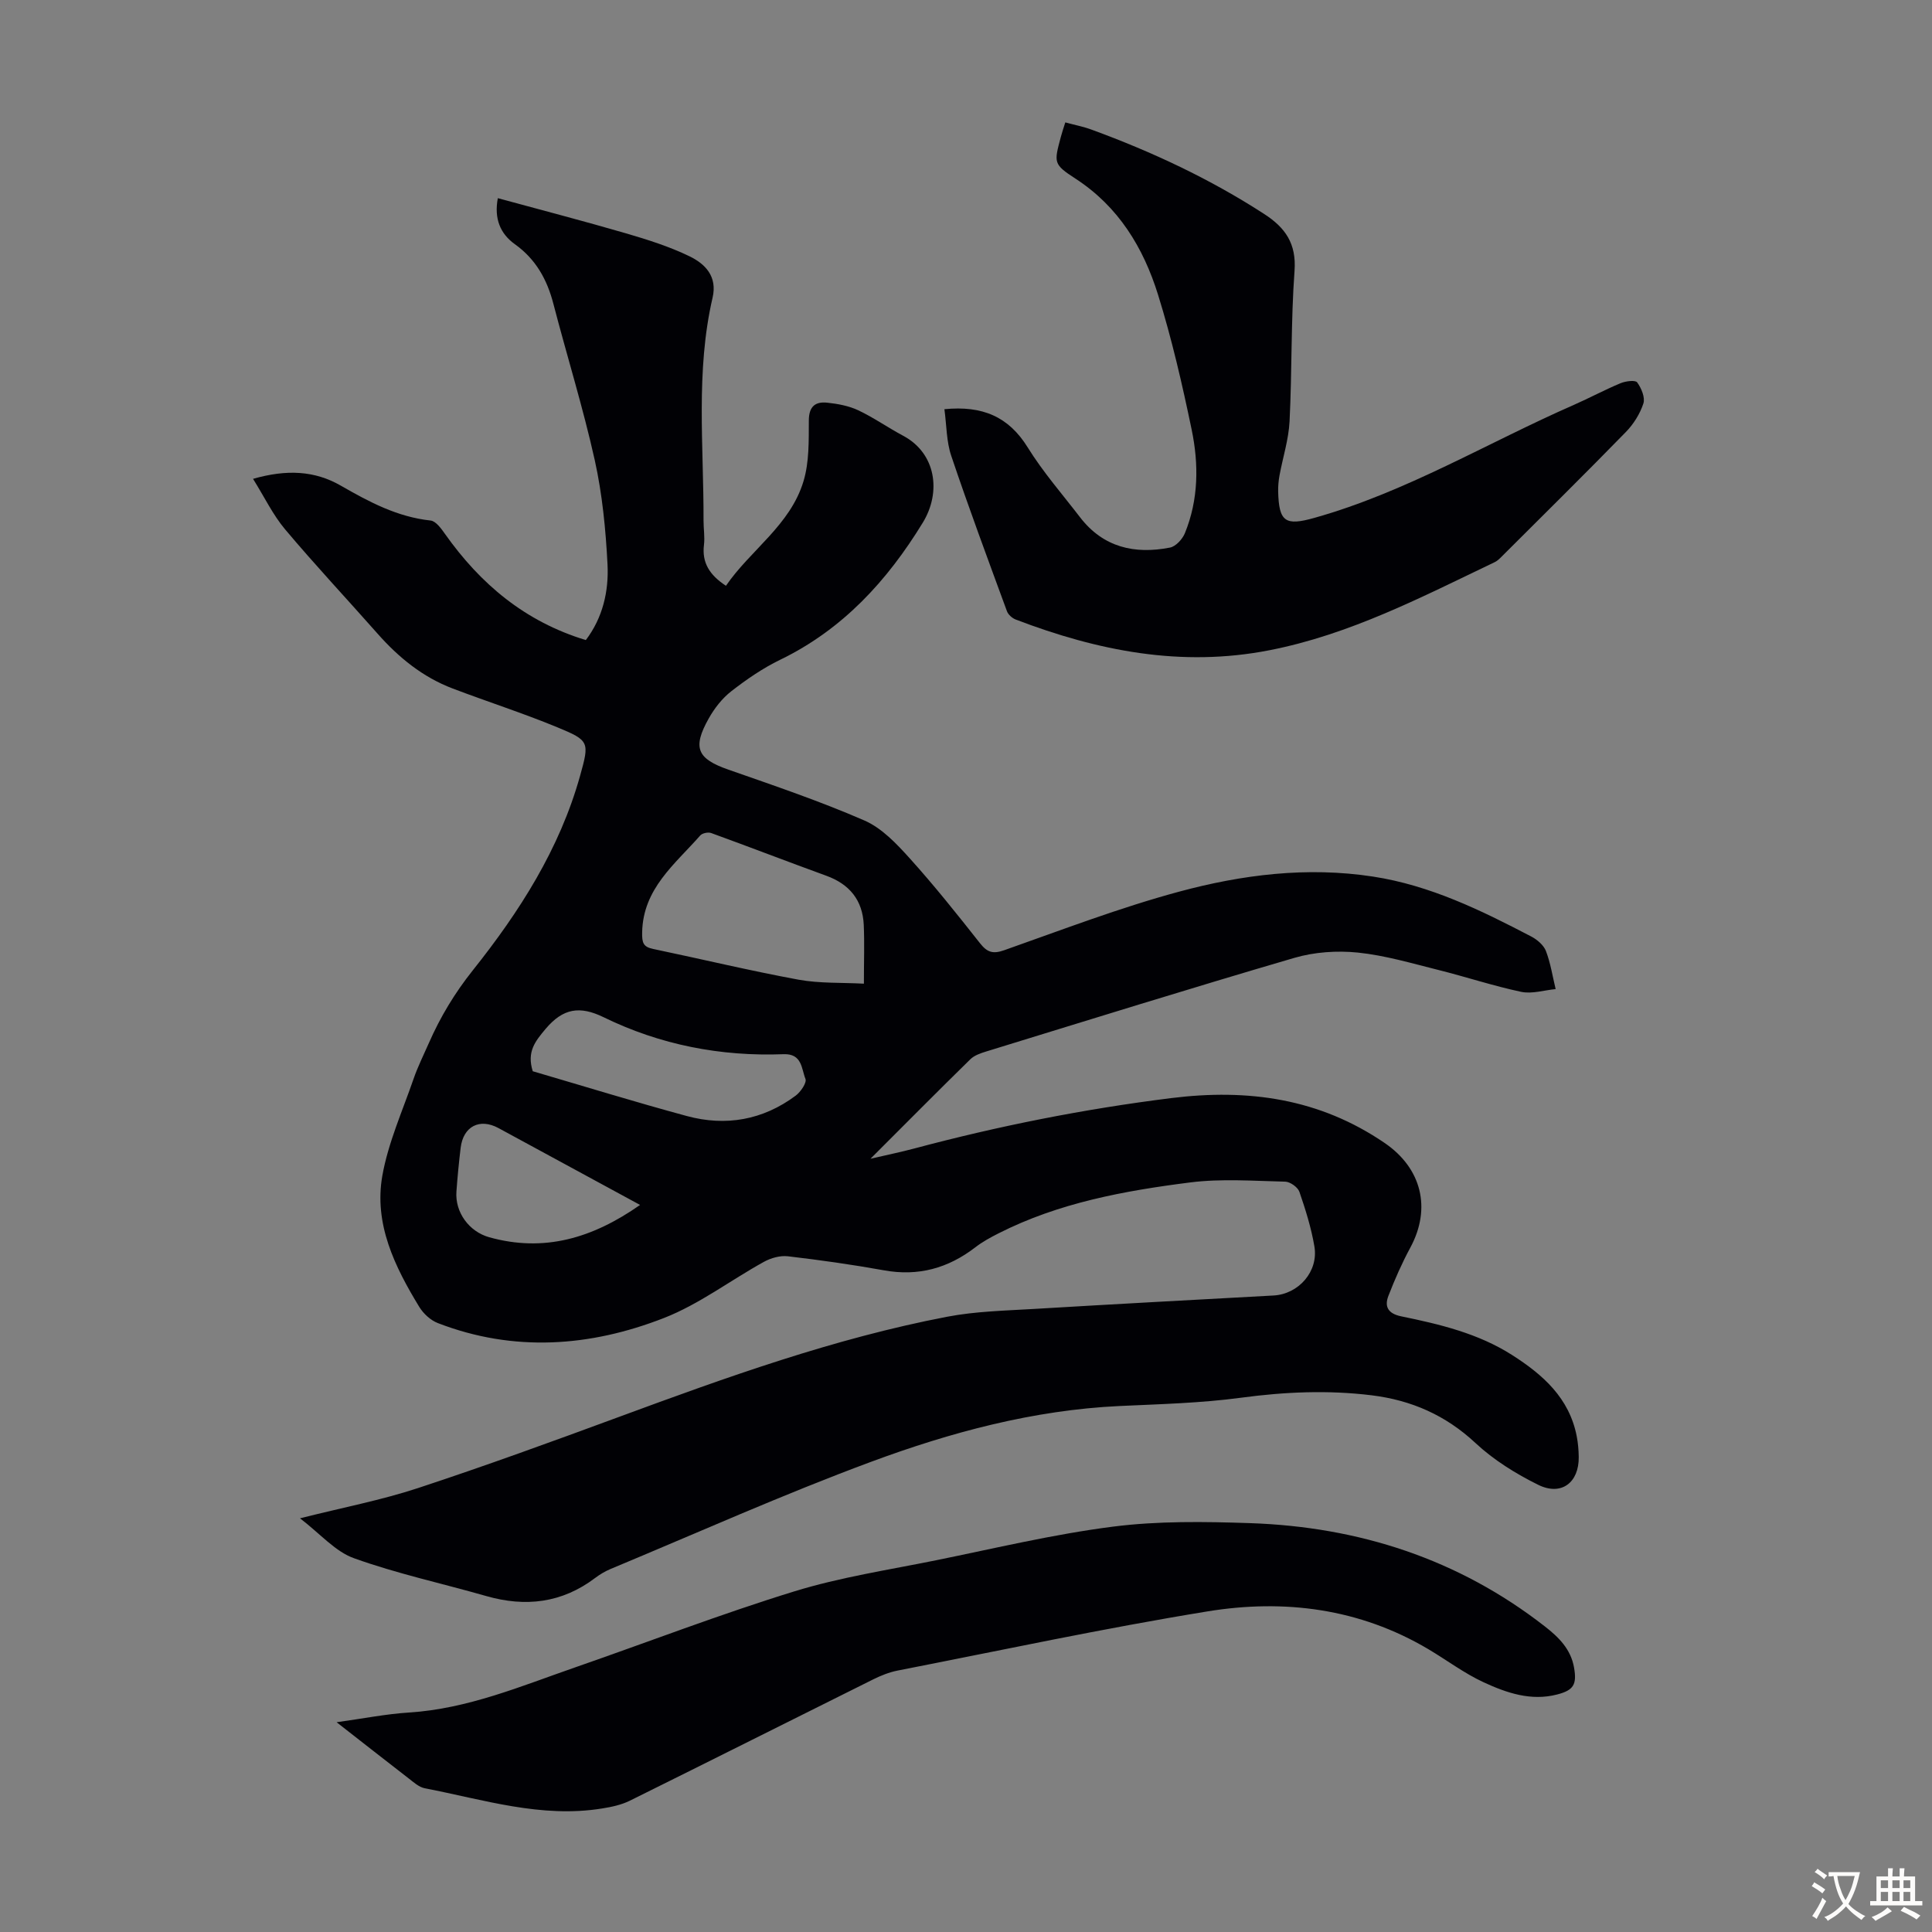
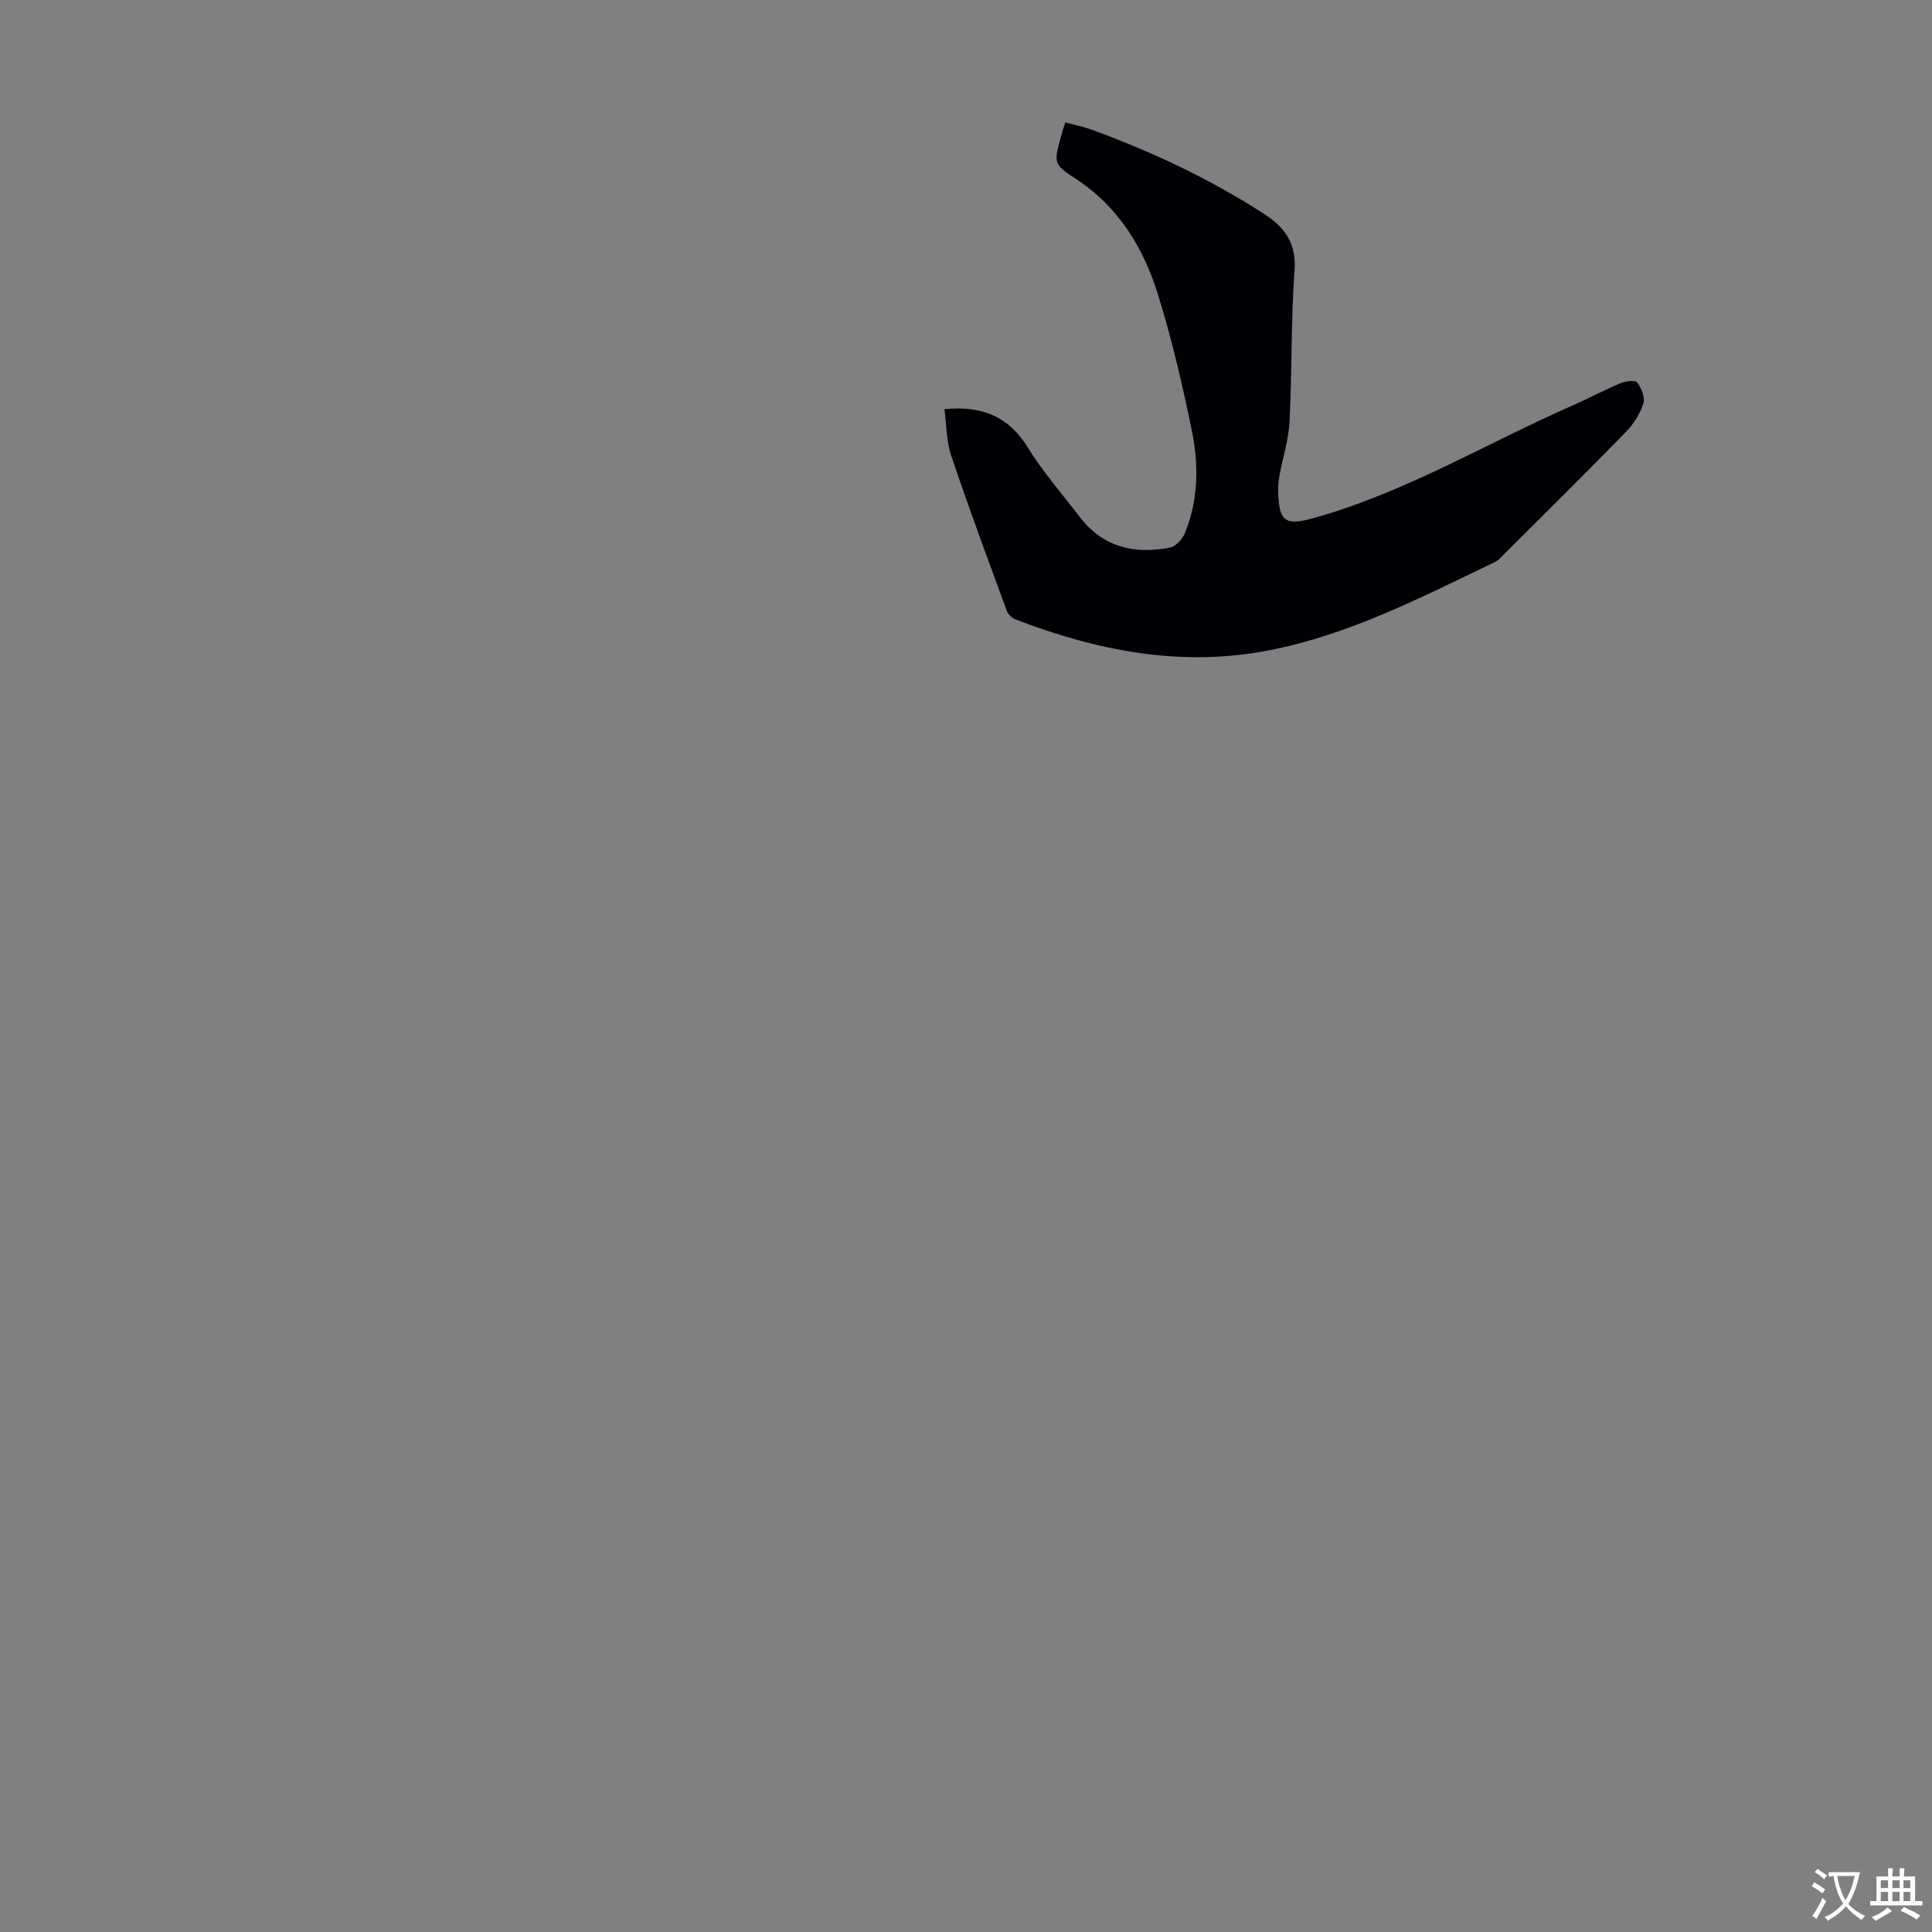
<svg xmlns="http://www.w3.org/2000/svg" enable-background="new 0 0 400 400" viewBox="0 0 400 400">
  <rect x="0" y="0" width="400" height="400" fill="#808080" stroke="none" />
  <g fill="#010105">
-     <path d="m62.11 314.35c8.93-2.25 16.83-3.76 24.4-6.25 14-4.61 27.86-9.66 41.69-14.76 22.24-8.2 44.53-16.25 67.88-20.72 5.89-1.13 11.99-1.26 18.01-1.62 16.52-.99 33.05-1.88 49.58-2.78 5.18-.28 9.35-4.97 8.46-10.17-.65-3.83-1.83-7.6-3.1-11.29-.33-.96-1.91-2.08-2.93-2.11-6.56-.15-13.21-.66-19.68.16-13.64 1.73-27.19 4.21-39.66 10.53-1.68.85-3.36 1.76-4.84 2.91-5.63 4.33-11.79 6.04-18.88 4.76-6.6-1.19-13.25-2.13-19.91-2.91-1.6-.19-3.52.35-4.97 1.15-6.94 3.83-13.4 8.78-20.7 11.63-15.29 5.97-31.1 7.12-46.81 1.05-1.51-.58-3-1.96-3.85-3.36-5.08-8.33-9.41-17.18-7.64-27.16 1.22-6.85 4.17-13.39 6.46-20.03.87-2.53 2.08-4.94 3.16-7.4 2.38-5.43 5.36-10.38 9.12-15.1 9.65-12.11 17.97-25.11 22.2-40.26 1.96-7.02 1.94-7.29-4.71-10.04-7.11-2.94-14.46-5.29-21.66-8.03-6.2-2.35-11.2-6.42-15.56-11.36-6.37-7.21-12.95-14.23-19.14-21.59-2.51-2.98-4.24-6.61-6.64-10.46 7.02-2.01 12.8-1.68 18.16 1.4 5.86 3.37 11.7 6.49 18.6 7.23 1.1.12 2.21 1.68 3 2.8 7.32 10.33 16.53 18.12 29.14 21.95 3.51-4.63 4.77-10.11 4.49-15.67-.37-7.22-1.08-14.52-2.64-21.57-2.42-10.89-5.76-21.58-8.57-32.39-1.31-5.04-3.64-9.23-7.97-12.33-3.03-2.17-4.33-5.28-3.53-9.53 8.95 2.44 17.77 4.73 26.53 7.28 4.48 1.31 8.99 2.73 13.17 4.76 3.23 1.57 5.79 4.15 4.76 8.57-3.53 15.25-1.82 30.73-1.87 46.13-.01 1.68.29 3.38.09 5.03-.45 3.66 1.11 6.22 4.55 8.48 5.06-7.4 13.32-12.54 16.06-21.66 1.19-3.95 1.08-8.36 1.1-12.56.01-2.91 1.34-3.95 3.8-3.69 2.18.23 4.46.65 6.42 1.57 3.22 1.52 6.17 3.61 9.33 5.29 6.76 3.61 7.93 11.62 4.05 17.97-7.37 12.05-16.58 22.12-29.54 28.4-3.59 1.74-6.96 4.06-10.12 6.52-1.88 1.46-3.48 3.52-4.66 5.62-3.45 6.13-2.37 8.36 4.08 10.61 9.46 3.31 18.98 6.53 28.16 10.53 3.6 1.57 6.66 4.82 9.38 7.84 5.09 5.64 9.84 11.61 14.55 17.58 1.47 1.86 2.65 2.26 4.98 1.44 12-4.23 23.93-8.81 36.19-12.12 13.09-3.54 26.56-5.23 40.21-3.13 11.79 1.81 22.34 6.97 32.75 12.41 1.22.64 2.56 1.78 3.03 3 .96 2.51 1.37 5.24 2.01 7.88-2.38.23-4.89 1.04-7.13.57-5.78-1.22-11.41-3.1-17.15-4.53-5.52-1.38-11.05-3.02-16.67-3.6-4.32-.44-9-.12-13.16 1.1-21.34 6.24-42.57 12.86-63.82 19.39-1.14.35-2.42.79-3.24 1.59-6.71 6.57-13.32 13.24-20.69 20.61 3.63-.84 6.34-1.4 9.01-2.11 17.52-4.68 35.22-8.2 53.25-10.45 15.99-1.99 30.71.09 44.18 9.28 7.69 5.24 9.72 13.54 5.34 21.66-1.74 3.22-3.23 6.6-4.55 10.02-.86 2.23-.05 3.66 2.64 4.22 8 1.64 15.95 3.53 22.97 8.01 6.38 4.07 11.84 8.89 13.38 16.8.28 1.42.4 2.88.42 4.32.07 5.28-3.59 8.12-8.38 5.76-4.64-2.29-9.23-5.14-12.99-8.65-6.19-5.78-13.3-8.88-21.52-9.89-9.05-1.11-18.02-.71-27.08.51-8.29 1.11-16.72 1.32-25.1 1.71-17.85.84-34.94 5.43-51.49 11.57-18.21 6.75-35.97 14.71-53.91 22.18-1.12.47-2.2 1.12-3.17 1.85-6.88 5.2-14.42 6.08-22.57 3.74-9.11-2.61-18.44-4.62-27.34-7.82-3.88-1.36-6.98-5.05-11.2-8.27zm116.75-110.69c0-4.64.14-8.42-.03-12.19-.24-5.11-2.95-8.42-7.79-10.17-7.95-2.89-15.84-5.94-23.8-8.83-.63-.23-1.85.02-2.27.51-5.21 5.94-11.85 10.98-12.02 20.07-.04 2.14.21 2.99 2.28 3.42 10.03 2.1 20.01 4.5 30.08 6.36 4.4.8 8.98.58 13.55.83zm-68.56 18.13c10.5 3.07 21.15 6.36 31.89 9.27 8.08 2.19 15.76.84 22.55-4.22 1.03-.77 2.34-2.69 2.02-3.47-.84-2.08-.67-5.26-4.53-5.11-13.02.5-25.54-1.93-37.25-7.65-4.94-2.41-8.4-1.87-12.01 2.4-2.15 2.57-3.94 4.72-2.67 8.78zm22.22 27.68c-10.11-5.48-19.71-10.69-29.31-15.91-3.9-2.12-7.31-.36-7.84 4.1-.36 2.99-.65 6-.87 9.01-.32 4.31 2.6 8.32 6.79 9.49 11.32 3.16 21.35.23 31.23-6.69z" />
    <path d="m195.53 84.72c7.88-.78 13.31 1.55 17.25 7.92 3.17 5.11 7.18 9.7 10.86 14.49 4.79 6.21 11.29 7.67 18.59 6.24 1.2-.23 2.57-1.73 3.08-2.96 2.85-6.96 2.9-14.29 1.41-21.46-1.95-9.39-4.11-18.78-6.96-27.93-3.03-9.73-8.17-18.24-17.1-24.04-4.63-3-4.44-3.31-3.02-8.65.22-.85.51-1.68.92-2.99 1.86.51 3.68.86 5.41 1.49 12.52 4.58 24.54 10.2 35.76 17.47 4.37 2.83 6.7 6.11 6.29 11.78-.76 10.35-.51 20.78-1.03 31.15-.19 3.76-1.39 7.46-2.08 11.19-.2 1.09-.3 2.22-.28 3.33.15 6.33 1.5 7.16 7.5 5.47 18.98-5.33 35.81-15.54 53.69-23.38 3.27-1.44 6.43-3.14 9.72-4.51 1.04-.43 3.04-.68 3.42-.16.87 1.2 1.69 3.14 1.28 4.38-.7 2.14-2.04 4.27-3.63 5.9-8.44 8.65-17.04 17.14-25.6 25.68-.47.47-.96.98-1.55 1.26-15.11 7.22-29.96 14.98-46.66 18.24-18.27 3.57-35.54.12-52.5-6.36-.73-.28-1.56-1.01-1.82-1.72-3.92-10.68-7.89-21.35-11.52-32.13-1.02-2.98-.97-6.32-1.43-9.7z" />
-     <path d="m69.69 356.57c5.56-.77 10.25-1.71 14.98-2.01 12.16-.77 23.2-5.46 34.47-9.37 15.09-5.24 30.02-11 45.27-15.7 9.56-2.95 19.58-4.46 29.43-6.46 12.16-2.47 24.27-5.38 36.55-6.95 9.37-1.2 18.98-1.05 28.45-.73 22.49.77 43.06 7.4 60.99 21.37 2.88 2.24 5.39 4.71 6.06 8.53.61 3.51-.09 4.69-3.48 5.57-5.45 1.42-10.49-.33-15.24-2.52-4.02-1.86-7.63-4.59-11.47-6.87-14.23-8.43-29.8-10.4-45.69-7.81-21.5 3.5-42.82 8.08-64.2 12.26-1.72.34-3.43 1.03-5.01 1.81-16.81 8.36-33.58 16.8-50.41 25.13-1.74.86-3.76 1.29-5.7 1.6-12.63 2.06-24.61-1.84-36.75-4.18-1.21-.23-2.32-1.26-3.37-2.07-4.74-3.66-9.46-7.37-14.88-11.6z" />
  </g>
  <path d="m377.9 391.2c-.2.3-.4.5-.6.8-.7-.6-1.4-1-2.2-1.5.2-.3.4-.5.5-.8.6.4 1.4.8 2.3 1.5zm-1.8 6.1c-.2-.2-.5-.4-.9-.6.4-.6.8-1.2 1.2-1.9s.7-1.3.9-1.9c.3.3.5.5.8.7-.7 1.3-1.4 2.6-2 3.7zm2.2-9c-.3.3-.5.5-.6.8-.6-.6-1.3-1.1-2-1.5.3-.3.5-.5.6-.7.6.5 1.3.9 2 1.4zm.3.2v-.9h2 4.5c-.3 1.3-.6 2.5-1 3.6s-.9 2.1-1.4 3c.4.5 1 1 1.6 1.4s1.2.8 1.9 1.1c-.3.2-.5.4-.8.8-.4-.3-1-.7-1.6-1.2s-1.2-1.1-1.6-1.6c-.5.6-1.1 1.1-1.7 1.6s-1.4.9-2.1 1.4c-.1-.3-.3-.5-.7-.8.6-.2 1.2-.5 1.9-1s1.4-1.1 2-1.8c-.5-.8-.9-1.6-1.2-2.5s-.6-2-.8-3.2c-.4.1-.7.1-1 .1zm2.5 2.7c.3 1 .7 1.7 1 2.2.3-.5.6-1.1 1-2s.6-1.9.9-3h-3.2-.4c.1.9.3 1.8.7 2.8z" fill="#fcfbfa" />
  <path d="m396.5 388.5v1.5 3.6h1.5v.9c-.4 0-1 0-1.7 0h-7.9c-.5 0-.9 0-1.2 0v-.9h1.3v-3.5c0-.7 0-1.2 0-1.6h2.4c0-.8 0-1.4 0-1.7h1c0 .3-.1.8-.1 1.7h1.5c0-.8 0-1.4 0-1.7h1c0 .3-.1.9-.1 1.7zm-8.2 9.2c-.2-.3-.5-.5-.8-.8.8-.3 1.4-.6 1.9-.9s1-.7 1.4-1.1c.3.3.6.5.9.8-1.6 1-2.8 1.6-3.4 2zm2.6-6.8v-1.6h-1.5v1.6zm0 2.7v-1.9h-1.5v1.9zm2.4-2.7v-1.6h-1.5v1.6zm0 2.7v-1.9h-1.5v1.9zm.2 2 .7-.8c.4.2.9.5 1.6.8s1.3.7 1.8 1c-.3.3-.5.5-.8.8-.4-.3-1.5-1-3.3-1.8zm2-4.7v-1.6h-1.4v1.6zm0 2.7v-1.9h-1.4v1.9z" fill="#fcfbfa" />
</svg>